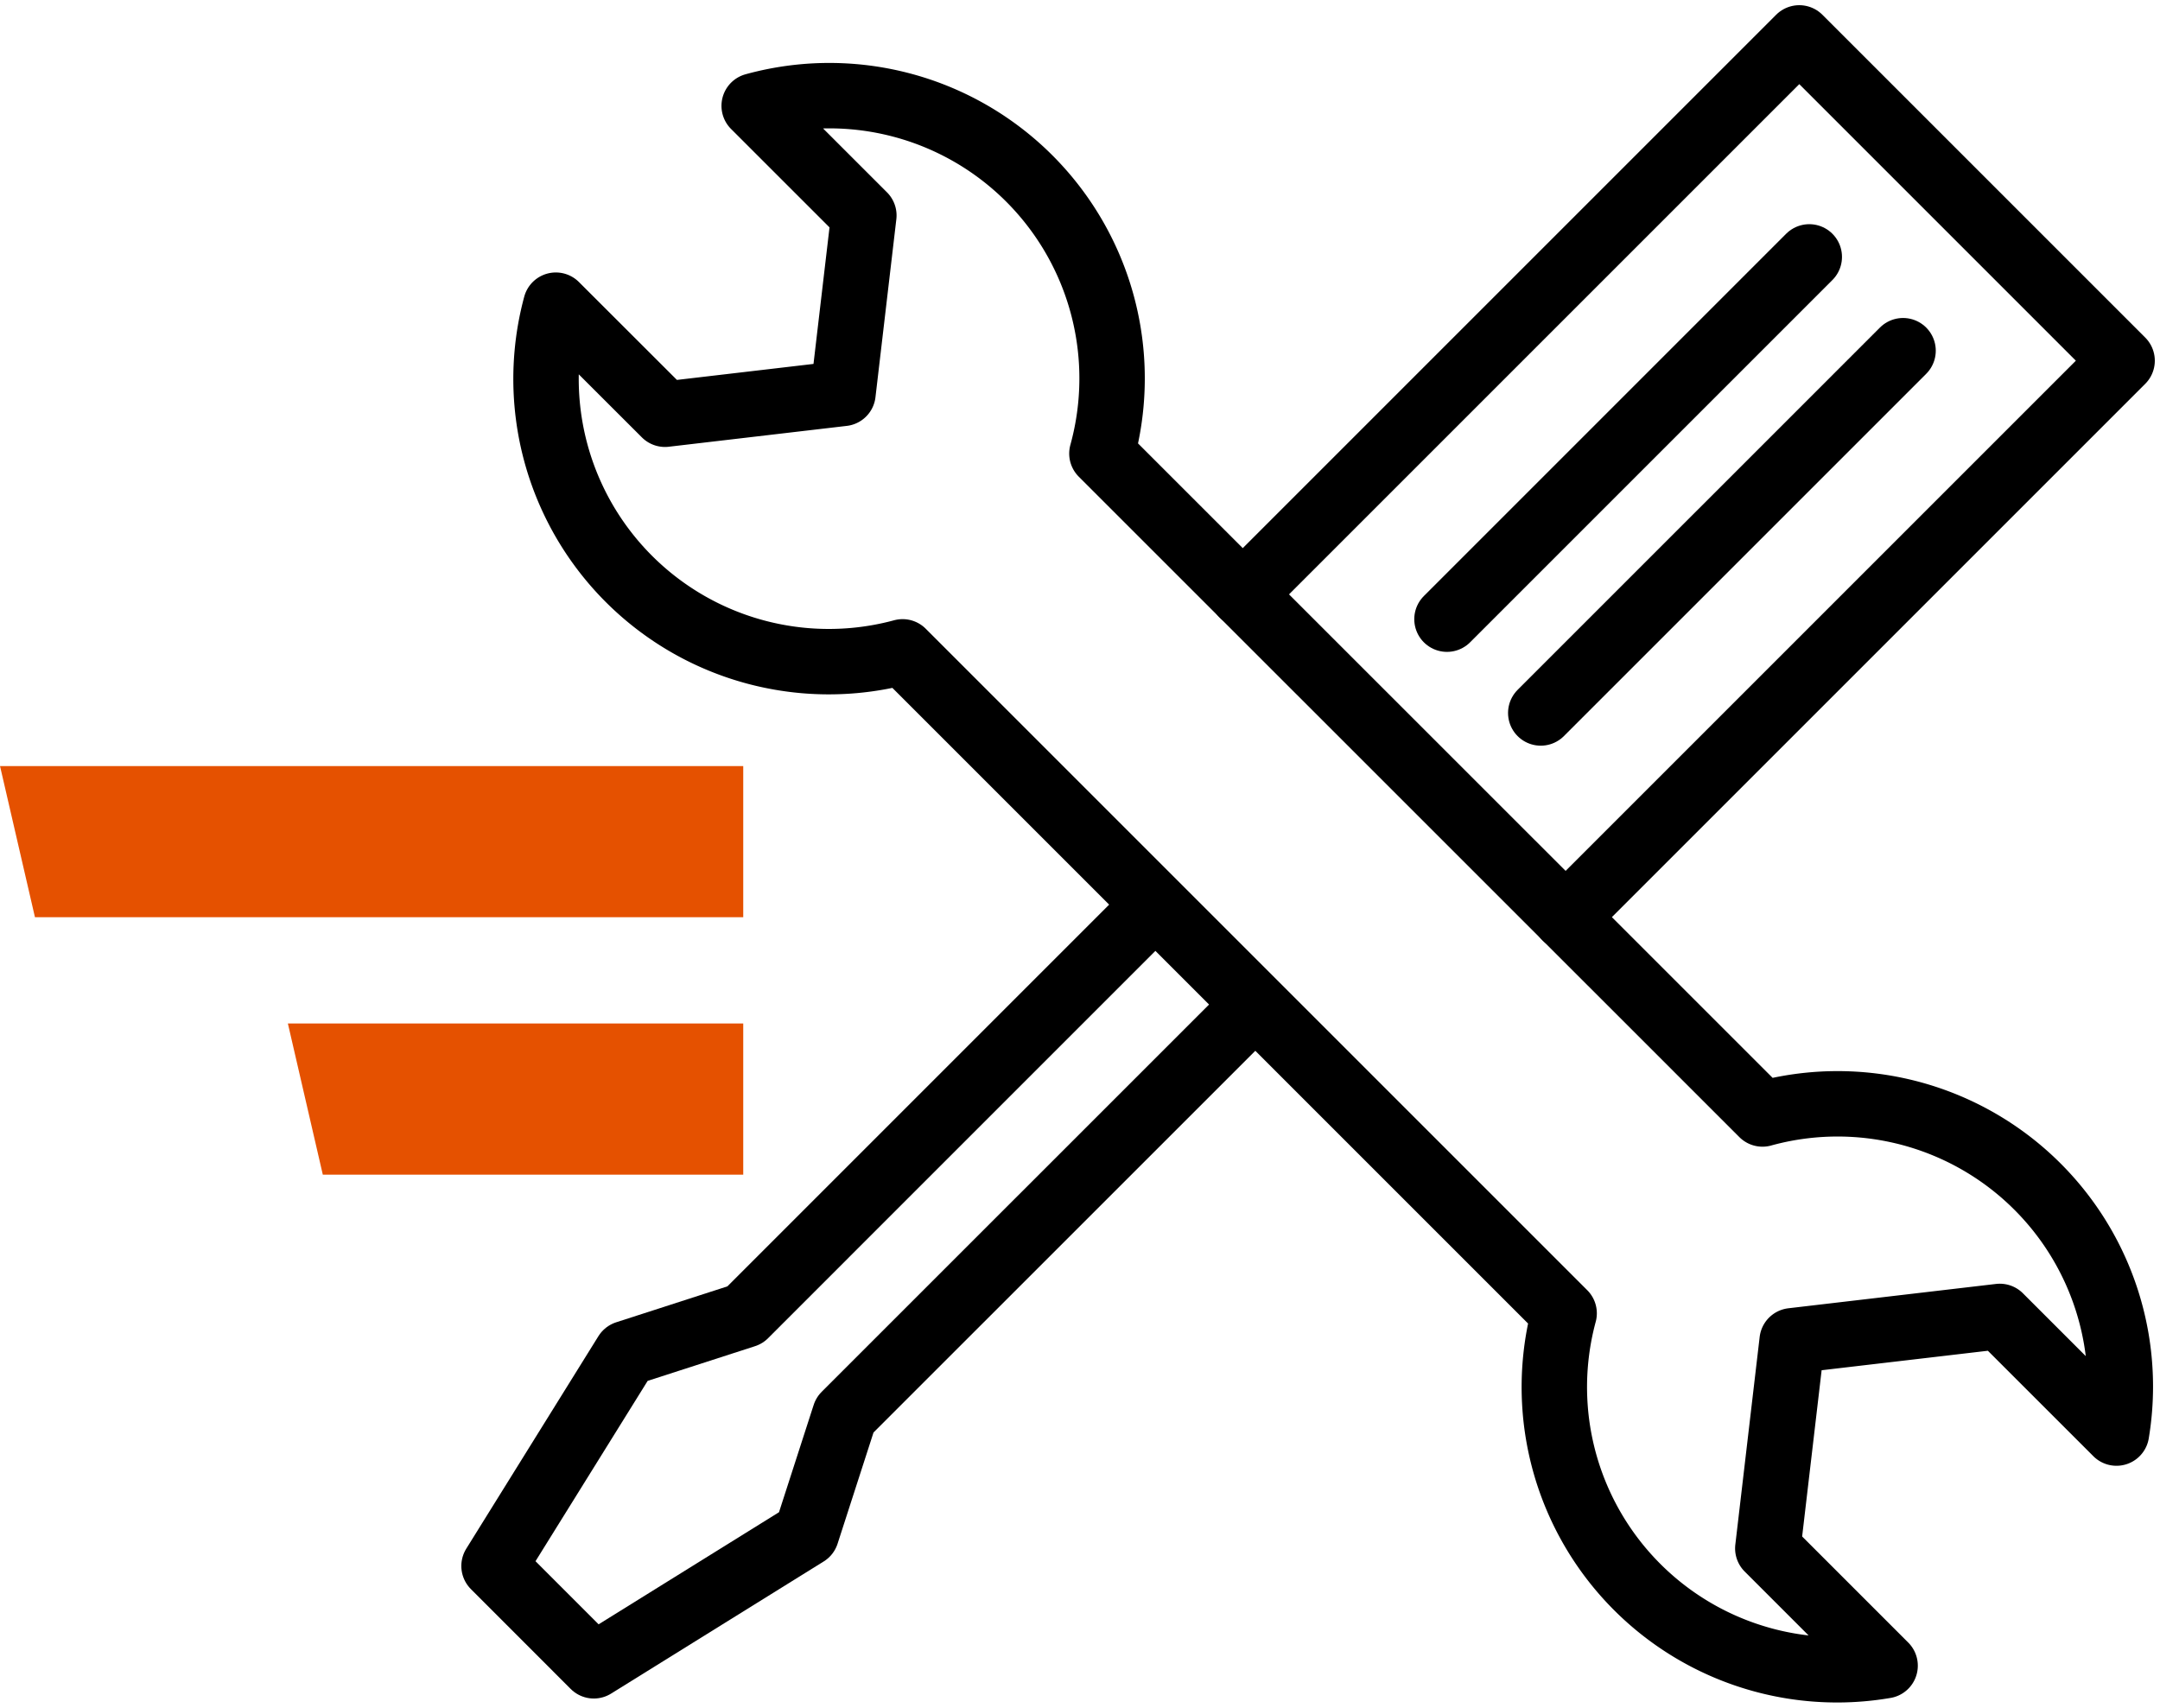
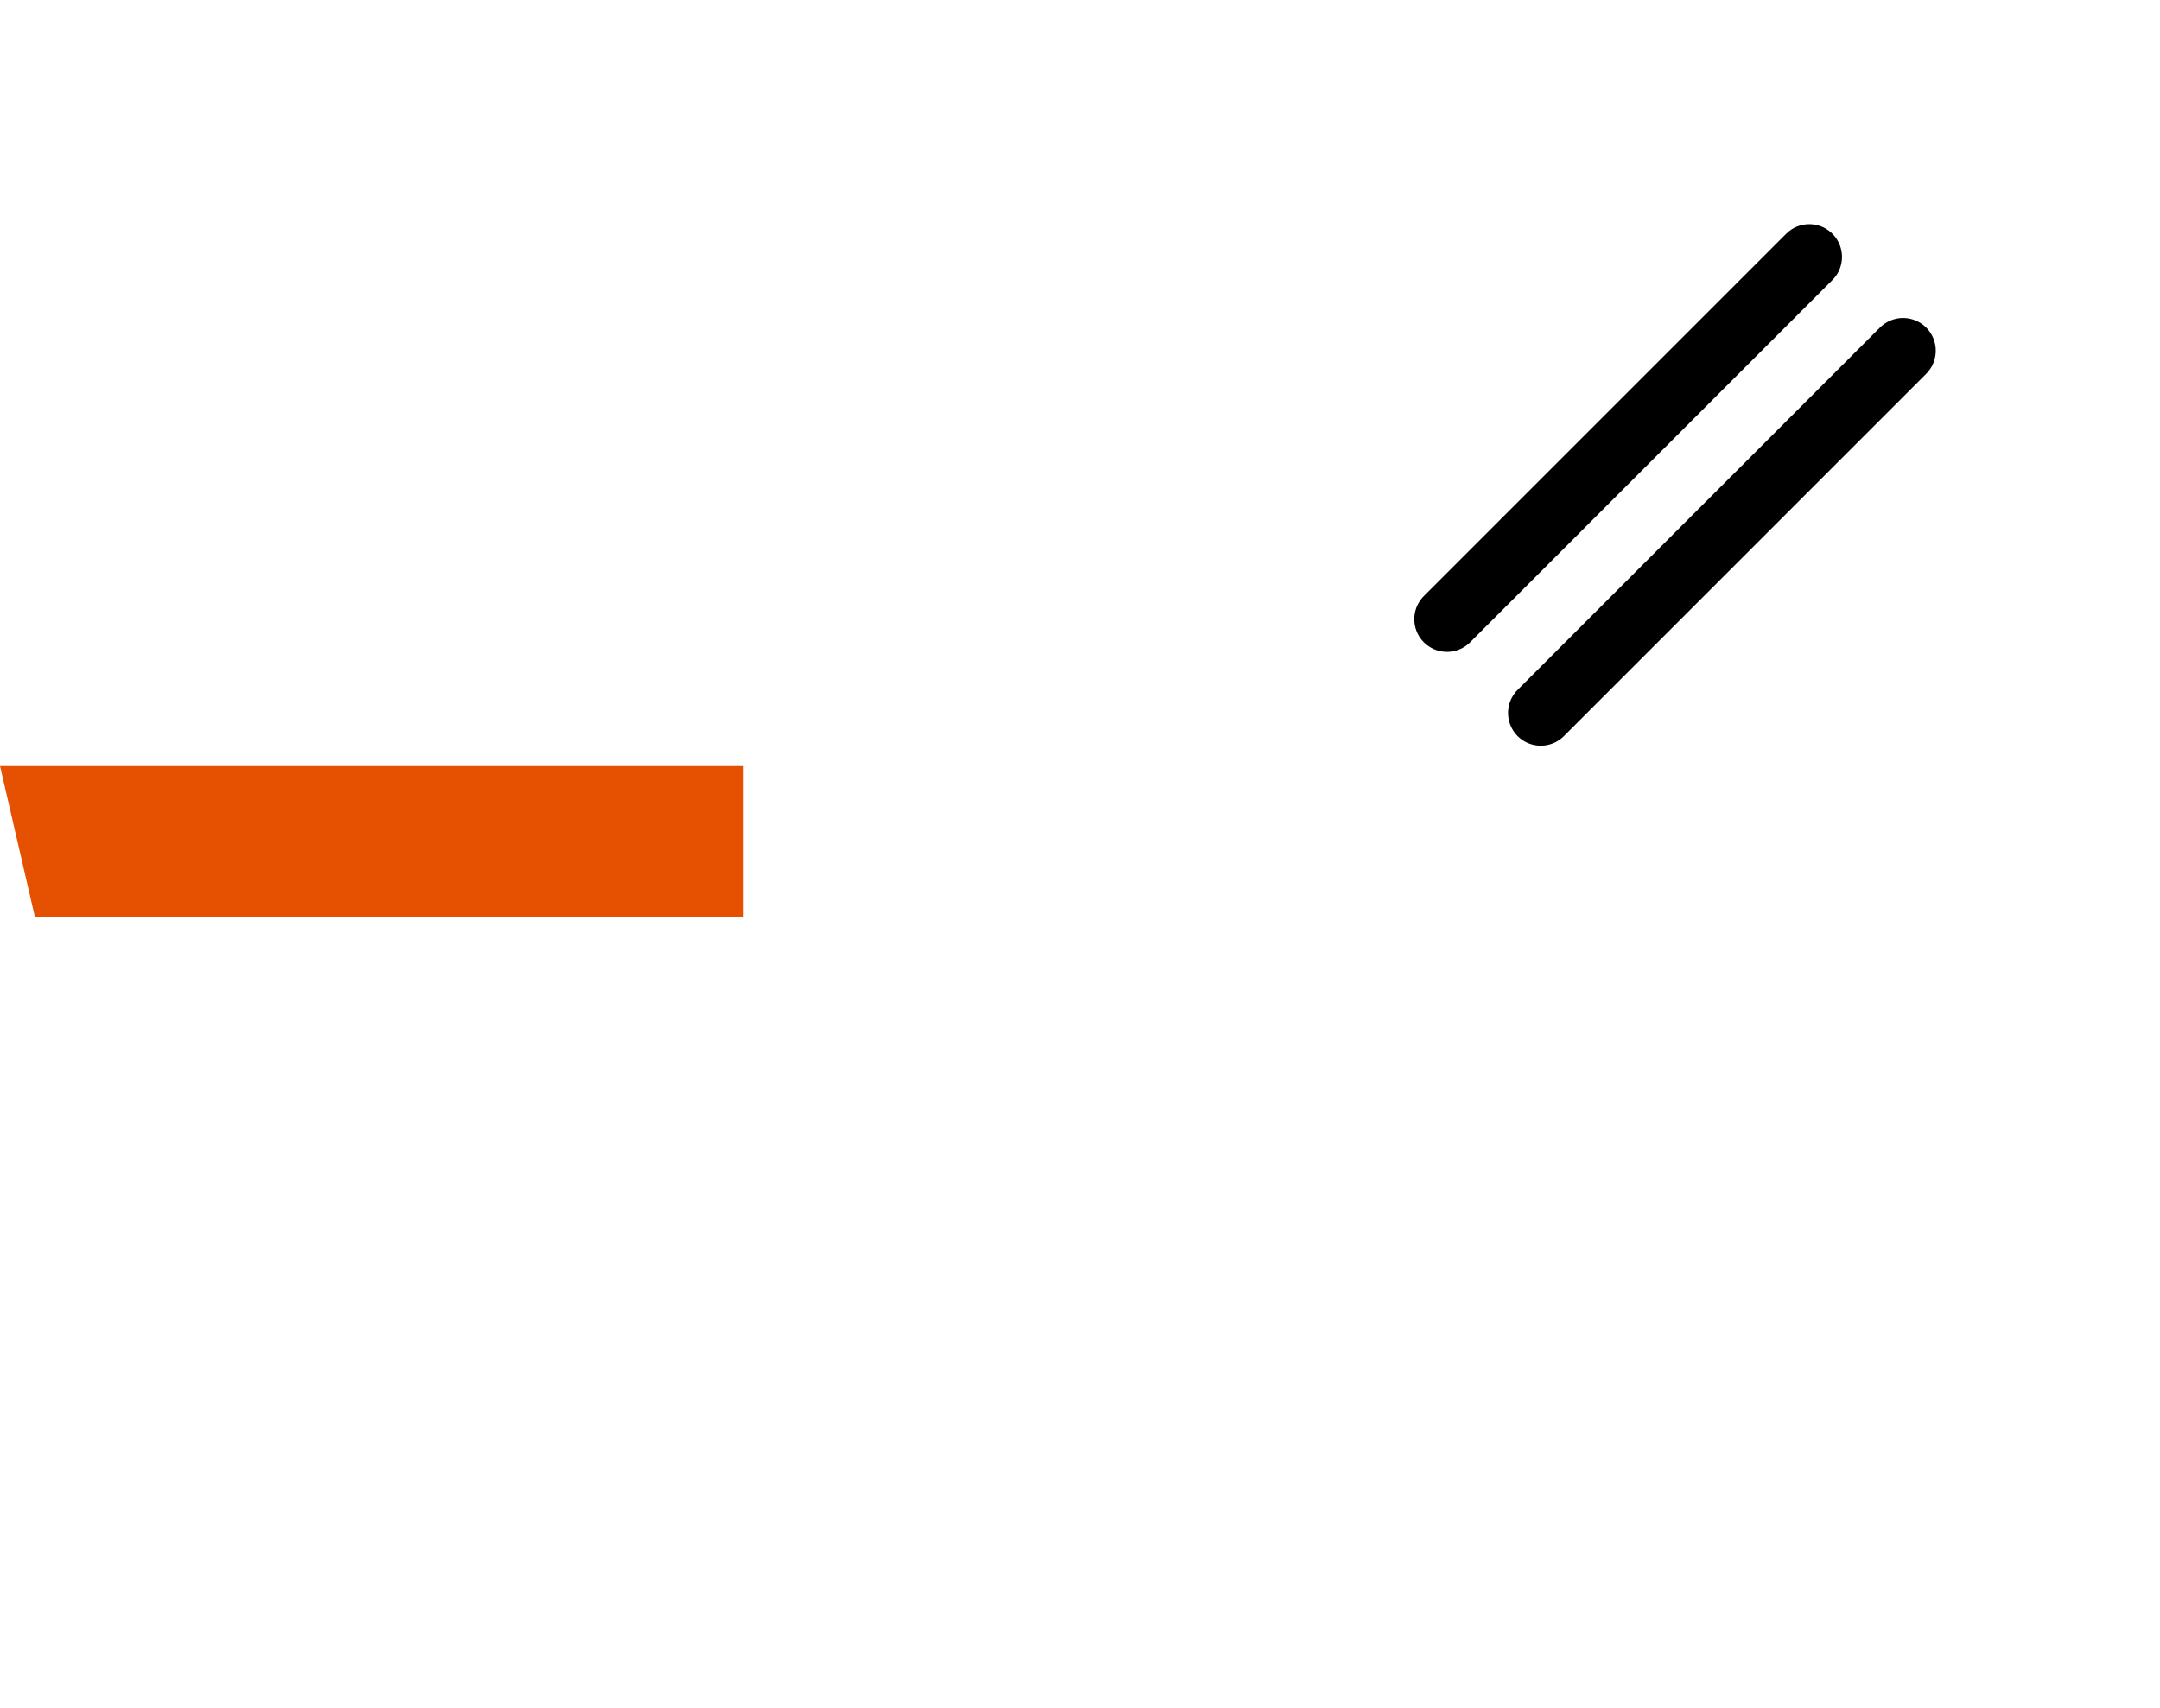
<svg xmlns="http://www.w3.org/2000/svg" width="77.921" height="61.605" viewBox="0 0 77.921 61.605">
  <defs>
    <clipPath id="clip-path">
      <rect id="Rechteck_94" data-name="Rechteck 94" width="61.466" height="61.605" fill="none" stroke="#000" stroke-width="2.36" />
    </clipPath>
  </defs>
  <g id="Gruppe_262" data-name="Gruppe 262" transform="translate(-1207.488 -2494.66)">
    <g id="Gruppe_261" data-name="Gruppe 261">
      <g id="Gruppe_118" data-name="Gruppe 118" transform="translate(1223.943 2494.66)">
        <g id="Gruppe_117" data-name="Gruppe 117" transform="translate(0 0)" clip-path="url(#clip-path)">
-           <path id="Pfad_92" data-name="Pfad 92" d="M48.822,57.461l.878-7.491,7.491-.878L61.4,53.3a10.2,10.2,0,0,0-12.77-11.512L24.8,17.962A10.2,10.2,0,0,0,12.256,5.417l3.956,3.955-.753,6.42-6.42.752L5.1,12.609A10.2,10.2,0,0,0,17.61,25.116L41.474,48.98A10.2,10.2,0,0,0,53.053,61.692Z" transform="translate(-1.504 -1.599)" fill="none" stroke="#000" stroke-linecap="round" stroke-linejoin="round" stroke-width="2.36" />
-           <path id="Pfad_93" data-name="Pfad 93" d="M29.4,51.446,14.654,66.189,13.27,70.473,5.6,75.24,2,71.638,6.768,63.97l4.284-1.384L25.794,47.843" transform="translate(-0.633 -15.142)" fill="none" stroke="#000" stroke-linecap="round" stroke-linejoin="round" stroke-width="2.36" />
-           <path id="Pfad_94" data-name="Pfad 94" d="M41.516,22.076,61.592,2,73.238,13.646,53.162,33.722" transform="translate(-13.139 -0.633)" fill="none" stroke="#000" stroke-linecap="round" stroke-linejoin="round" stroke-width="2.36" />
          <line id="Linie_31" data-name="Linie 31" y1="13.07" x2="13.07" transform="translate(39.127 12.652)" fill="none" stroke="#000" stroke-linecap="round" stroke-linejoin="round" stroke-width="2.36" />
          <line id="Linie_32" data-name="Linie 32" y1="13.07" x2="13.07" transform="translate(35.744 9.268)" fill="none" stroke="#000" stroke-linecap="round" stroke-linejoin="round" stroke-width="2.36" />
        </g>
      </g>
-       <path id="Pfad_206" data-name="Pfad 206" d="M217.859,377.282l1.26,5.453h15.167v-5.453Z" transform="translate(1000.014 2154.303)" fill="#e55100" />
      <path id="Pfad_207" data-name="Pfad 207" d="M207.475,367.995l1.26,5.453h25.551v-5.453Z" transform="translate(1000.014 2154.303)" fill="#e55100" />
    </g>
  </g>
</svg>